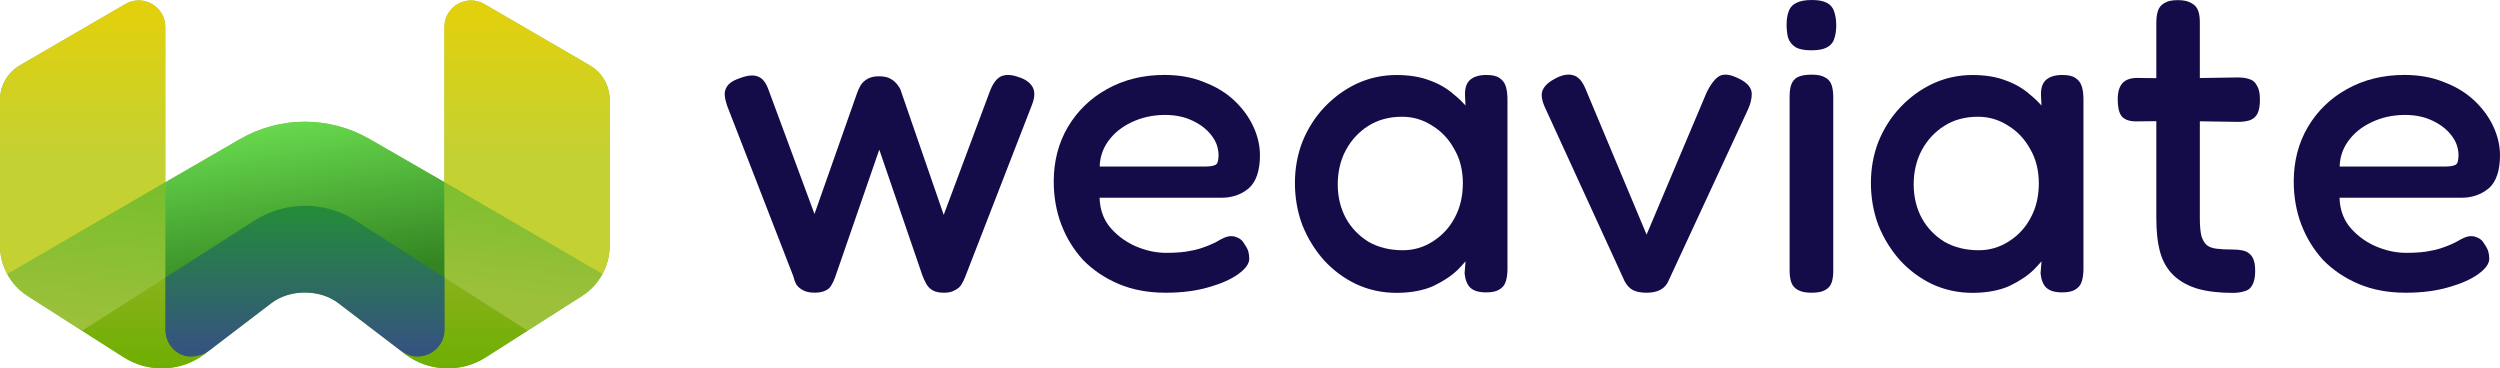
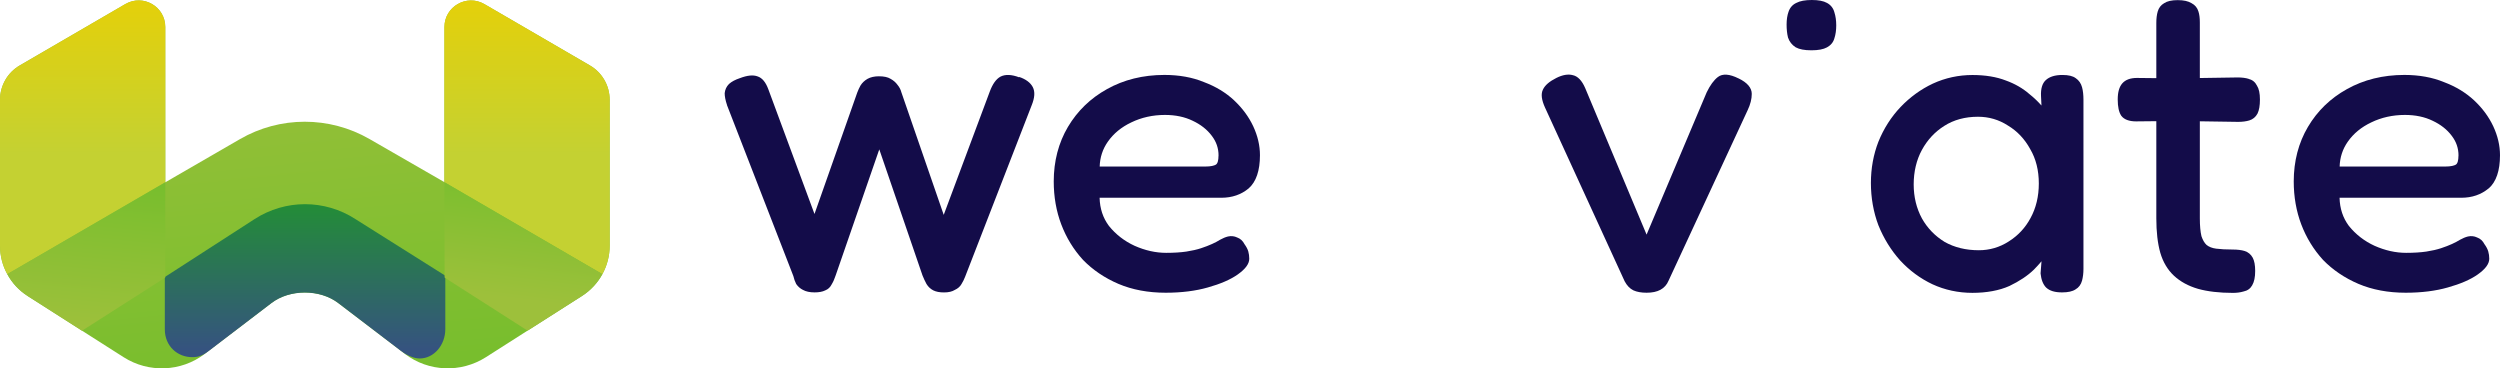
<svg xmlns="http://www.w3.org/2000/svg" xmlns:xlink="http://www.w3.org/1999/xlink" id="uuid-f7b9bbd4-39f6-4fbf-abb7-1dda518f8b4d" viewBox="0 0 604.92 89.15">
  <defs>
    <linearGradient id="uuid-a0afd47f-496f-4554-9b1c-d1734d8584eb" x1="79.36" y1="-2337.04" x2="67.75" y2="-2450.97" gradientTransform="translate(0 2433.92)" gradientUnits="userSpaceOnUse">
      <stop offset="0" stop-color="#75be2c" />
      <stop offset=".86" stop-color="#9dc03b" />
    </linearGradient>
    <linearGradient id="uuid-bbf49462-98e9-4bc9-80a9-583db069ef52" x1="73.82" y1="-2384.52" x2="73.82" y2="-2347.18" gradientTransform="translate(0 2433.92)" gradientUnits="userSpaceOnUse">
      <stop offset="0" stop-color="#238d37" />
      <stop offset=".94" stop-color="#35537f" />
    </linearGradient>
    <linearGradient id="uuid-33186459-5896-462b-8ccb-b64e66f85f90" x1="69.86" y1="-2403.87" x2="75.65" y2="-2365.85" gradientTransform="translate(0 2433.92)" gradientUnits="userSpaceOnUse">
      <stop offset="0" stop-color="#67d84d" />
      <stop offset="1" stop-color="#348522" />
    </linearGradient>
    <linearGradient id="uuid-dc69e802-e4bd-488d-97d0-30ac0107cc21" x1="127.53" y1="-2433.82" x2="127.53" y2="-2367.58" gradientTransform="translate(0 2433.92)" gradientUnits="userSpaceOnUse">
      <stop offset="0" stop-color="#e4d00a" />
      <stop offset=".56" stop-color="#c4d132" />
    </linearGradient>
    <linearGradient id="uuid-7ba42151-8cc9-4cbe-a50c-57b53bc48b1b" x1="20" y1="-2433.82" x2="20" xlink:href="#uuid-dc69e802-e4bd-488d-97d0-30ac0107cc21" />
    <linearGradient id="uuid-6b713712-f93d-446a-b828-214a821edc62" x1="112.4" y1="-2366.85" x2="112.4" y2="-2344.77" gradientTransform="translate(0 2433.92)" gradientUnits="userSpaceOnUse">
      <stop offset="0" stop-color="#8ab11b" />
      <stop offset="1" stop-color="#6eaf02" />
    </linearGradient>
    <linearGradient id="uuid-722744fb-33d7-4e2a-b9bd-5da410bb5dda" x1="128.49" y1="-2393.52" x2="123.86" y2="-2356.34" xlink:href="#uuid-a0afd47f-496f-4554-9b1c-d1734d8584eb" />
    <linearGradient id="uuid-556f9c31-4163-419b-be62-74fd185d3a31" x1="35.15" y1="-2366.77" x2="35.15" y2="-2344.78" xlink:href="#uuid-6b713712-f93d-446a-b828-214a821edc62" />
    <linearGradient id="uuid-5d2627a3-6fb3-4dfc-8265-554cfce4972d" x1="23.55" y1="-2393.34" x2="18.99" y2="-2348.64" xlink:href="#uuid-a0afd47f-496f-4554-9b1c-d1734d8584eb" />
  </defs>
  <path d="M142.75,15.84L117.21.99c-4.29-2.49-9.67.61-9.67,5.56v37.53l-18.13-10.44c-9.72-5.59-21.67-5.58-31.36.03l-18.05,10.44V6.53c0-4.95-5.36-8.05-9.66-5.56L4.79,15.82c-2.97,1.72-4.79,4.9-4.79,8.33v35.28c0,2.46.61,4.82,1.76,6.9h0c1.15,2.13,2.83,3.94,4.93,5.29l13.16,8.4,10.08,6.42c6.05,3.85,13.85,3.54,19.57-.77l.75-.59c.07-.05.14-.11.22-.16l15.2-11.6c4.44-3.4,11.72-3.4,16.17,0l15.15,11.55s.05.04.07.05l.94.74c5.72,4.33,13.52,4.62,19.57.77l10.08-6.43,13.2-8.41c2.08-1.34,3.75-3.16,4.9-5.26s1.77-4.45,1.77-6.92V24.16h0c0-3.43-1.82-6.61-4.79-8.33h.02Z" style="fill:url(#uuid-a0afd47f-496f-4554-9b1c-d1734d8584eb);" />
  <path d="M107.75,66.97v12.67c0,3.91-2.8,7.1-6.19,7.1-1.33,0-3-.67-4.56-1.85l-15.15-11.55c-4.44-3.4-11.72-3.4-16.17,0l-15.2,11.6c-1.51,1.14-2.49,1.47-3.93,1.48-3.53.03-6.68-2.6-6.67-6.76v-12.63l21.72-14.02c7.44-4.81,16.97-4.81,24.4,0l21.75,13.7v.26h0Z" style="fill:url(#uuid-bbf49462-98e9-4bc9-80a9-583db069ef52);" />
-   <path d="M107.55,44.08l.05,23.08-21.59-13.8c-7.43-4.76-16.95-4.76-24.4,0l-21.65,13.83.04-23.07,18.06-10.45c9.69-5.61,21.64-5.62,31.36-.03l18.13,10.44h0Z" style="fill:url(#uuid-33186459-5896-462b-8ccb-b64e66f85f90);" />
  <path d="M147.53,24.17v35.25c0,2.48-.62,4.83-1.77,6.92l-38.23-22.25V6.54c0-4.95,5.38-8.05,9.67-5.56l25.54,14.85c2.97,1.72,4.79,4.9,4.79,8.33h0Z" style="fill:url(#uuid-dc69e802-e4bd-488d-97d0-30ac0107cc21);" />
  <path d="M39.99,6.53v37.58L1.76,66.34C.61,64.26,0,61.9,0,59.44V24.16C0,20.74,1.82,17.55,4.79,15.83L30.33.98c4.29-2.49,9.66.61,9.66,5.56h0Z" style="fill:url(#uuid-7ba42151-8cc9-4cbe-a50c-57b53bc48b1b);" />
-   <path d="M101.02,86.28c3.39,0,6.57-2.67,6.57-6.54l-.02-12.67,20.19,12.88-10.19,6.5c-6.05,3.85-13.85,3.56-19.57-.77l-.96-.75c1.44.98,2.65,1.36,3.98,1.36h0Z" style="fill:url(#uuid-6b713712-f93d-446a-b828-214a821edc62);" />
  <path d="M145.76,66.34c-1.15,2.1-2.82,3.92-4.9,5.26l-13.2,8.41-20.08-12.85-.05-23.08,38.23,22.26h0Z" style="fill:url(#uuid-722744fb-33d7-4e2a-b9bd-5da410bb5dda);" />
-   <path d="M39.99,79.73c0,3.87,3.2,6.92,6.57,6.54,1.5-.17,2.66-.39,3.87-1.31l-.92.72c-5.72,4.31-13.52,4.62-19.57.77l-10.08-6.43v-.02l20.14-12.85v12.57h-.01Z" style="fill:url(#uuid-556f9c31-4163-419b-be62-74fd185d3a31);" />
  <path d="M39.99,44.11v23.05l-20.13,12.85v.02l-13.16-8.39c-2.1-1.34-3.79-3.17-4.93-5.3l38.23-22.23h-.01Z" style="fill:url(#uuid-5d2627a3-6fb3-4dfc-8265-554cfce4972d);" />
  <path d="M602.18,45.6c1.82-1.6,2.74-4.3,2.74-8.05,0-2.32-.55-4.67-1.63-6.99-1.08-2.3-2.64-4.41-4.64-6.28-2.01-1.87-4.47-3.36-7.31-4.42-2.79-1.15-6-1.73-9.55-1.73-5.18,0-9.85,1.16-13.9,3.43-3.99,2.21-7.16,5.28-9.44,9.14-2.28,3.85-3.44,8.3-3.44,13.21,0,3.69.61,7.18,1.82,10.38s2.98,6.09,5.27,8.6c2.35,2.42,5.23,4.37,8.57,5.8,3.34,1.42,7.19,2.14,11.44,2.14,3.81,0,7.24-.43,10.2-1.28,3.05-.85,5.48-1.91,7.21-3.13,1.88-1.33,2.8-2.58,2.8-3.81,0-.62-.08-1.21-.24-1.76s-.46-1.14-.91-1.75c-.42-.82-1.02-1.37-1.79-1.64-.69-.33-1.43-.41-2.21-.24-.61.15-1.26.42-1.94.8-.01,0-.02.01-.03.02-.53.33-1.17.67-1.9,1-.74.34-1.63.68-2.65,1.02-1,.33-2.19.6-3.54.81-1.35.2-3,.31-4.91.31-2.53,0-5.11-.58-7.64-1.71-2.46-1.13-4.55-2.75-6.2-4.8-1.44-1.92-2.2-4.21-2.26-6.82h29.45c2.59,0,4.81-.76,6.61-2.26h.02ZM594.87,37.65c0,1.2-.23,1.98-.68,2.21-.36.2-1.09.44-2.58.44h-25.49c.06-2.21.72-4.23,1.96-6,1.38-1.98,3.29-3.55,5.68-4.68,2.46-1.2,5.21-1.81,8.15-1.81,2.53,0,4.78.47,6.69,1.4,1.97.92,3.53,2.15,4.65,3.66,1.09,1.42,1.63,2.99,1.63,4.79h-.01Z" style="fill:#130c49;" />
  <path d="M544.11,19.08c-.75-.23-1.65-.34-2.67-.34l-9.15.14V5.44c0-1.08-.11-1.96-.34-2.66-.26-.89-.82-1.57-1.68-2.02-.81-.49-1.9-.73-3.35-.73s-2.53.25-3.28.75c-.77.45-1.29,1.12-1.54,2-.23.77-.34,1.7-.34,2.77v13.36l-4.69-.05h0c-1.59,0-2.78.44-3.54,1.31-.74.85-1.11,2.13-1.11,3.89s.28,3.09.85,3.93c0,.01.02.02.02.04.69.89,1.89,1.34,3.57,1.34l4.9-.05v23.52c0,3.26.32,6.06.96,8.32.66,2.25,1.77,4.12,3.31,5.56,1.53,1.42,3.47,2.48,5.79,3.16,2.33.66,5.19.99,8.49.99.95,0,1.81-.12,2.55-.34.95-.19,1.66-.7,2.1-1.5.48-.83.72-1.96.72-3.46,0-1.42-.2-2.47-.6-3.22-.44-.8-1.1-1.35-1.97-1.62-.76-.23-1.73-.35-2.9-.35-1.55,0-2.89-.07-3.96-.21-.96-.12-1.75-.43-2.33-.9-.52-.48-.93-1.19-1.24-2.12-.26-1.08-.39-2.53-.39-4.3v-23.5l9.27.14c1.03,0,1.94-.12,2.7-.35.87-.27,1.53-.82,1.98-1.65.4-.82.59-1.93.59-3.41s-.23-2.58-.71-3.34c-.43-.87-1.12-1.43-1.99-1.62h0l-.02-.04Z" style="fill:#130c49;" />
  <path d="M502.25,18.91c-.69-.52-1.74-.77-3.22-.77-1.77,0-3.12.42-4.01,1.24-.85.78-1.24,2.07-1.16,3.84l.11,2.31c-.89-1-1.86-1.93-2.91-2.76-1.59-1.39-3.52-2.51-5.73-3.3-2.23-.87-4.94-1.32-8.07-1.32-3.35,0-6.57.7-9.57,2.08-2.91,1.37-5.54,3.28-7.81,5.66-2.27,2.39-4.07,5.21-5.36,8.39-1.21,3.11-1.82,6.47-1.82,10.01s.61,7.04,1.82,10.23c1.28,3.17,3.04,6.02,5.24,8.48,2.27,2.46,4.91,4.4,7.83,5.78,2.99,1.38,6.25,2.08,9.67,2.08s6.49-.56,8.95-1.66c2.42-1.16,4.41-2.48,5.93-3.96.7-.71,1.31-1.38,1.84-2.02l-.22,2.85v.13c.15,1.5.61,2.64,1.35,3.39,0,0,.02.02.03.02.83.77,2.08,1.14,3.81,1.14,1.46,0,2.54-.24,3.28-.74.78-.45,1.3-1.16,1.56-2.11.22-.83.34-1.79.34-2.83V24.16c0-1.19-.11-2.21-.34-3.05-.25-.93-.76-1.67-1.52-2.19h-.02ZM493.33,44.39c0,3.12-.67,5.93-2,8.36-1.25,2.35-3.03,4.26-5.29,5.68-2.17,1.4-4.6,2.12-7.23,2.12-3.13,0-5.92-.68-8.28-2.02-2.32-1.42-4.16-3.32-5.48-5.67-1.32-2.43-2-5.2-2-8.25s.67-5.92,2-8.35c1.32-2.42,3.14-4.37,5.39-5.79,2.31-1.48,5.06-2.22,8.17-2.22,2.63,0,5.06.71,7.25,2.13,2.24,1.34,4.05,3.25,5.38,5.69,1.39,2.35,2.09,5.15,2.09,8.33h0Z" style="fill:#130c49;" />
-   <path d="M441.69,18.79c-.75-.49-1.82-.73-3.28-.73s-2.63.2-3.46.61c-.79.44-1.32,1.11-1.58,1.98-.23.76-.34,1.67-.34,2.71v42.06c0,1.04.12,1.95.34,2.71.26.87.79,1.54,1.56,1.97.81.49,1.91.73,3.38.73s2.52-.2,3.23-.6c.87-.44,1.44-1.11,1.71-2,.23-.76.34-1.67.34-2.71V23.56c0-1.11-.12-2.06-.34-2.82-.26-.87-.78-1.53-1.55-1.97h0v.02Z" style="fill:#130c49;" />
  <path d="M442.08.71c-.87-.48-2.07-.71-3.67-.71s-2.87.23-3.75.7c-.93.43-1.57,1.17-1.9,2.17-.3.84-.46,1.87-.46,3.06s.11,2.21.33,3.1c0,.02.01.04.01.05.33.99.95,1.79,1.85,2.36.01,0,.03.02.04.02.87.48,2.11.71,3.77.71s2.89-.23,3.77-.71c.93-.51,1.53-1.24,1.79-2.19.3-.9.45-1.95.45-3.13s-.15-2.23-.44-3.13c-.26-1.02-.86-1.79-1.79-2.3h0Z" style="fill:#130c49;" />
  <path d="M420.68,18.98c-2.19-1.1-3.88-1.21-5-.35-.99.76-1.89,2-2.72,3.72l-14.54,34.42-14.86-35.47c-.78-1.8-1.78-2.85-2.97-3.11-1.14-.32-2.49-.09-4.02.68-1.69.85-2.75,1.77-3.23,2.81-.52,1.04-.35,2.47.51,4.36l19.25,41.99s.01.03.02.04c.55,1.03,1.25,1.76,2.1,2.18.85.39,1.93.58,3.2.58,1.36,0,2.49-.24,3.35-.71.9-.49,1.57-1.24,1.96-2.19l19.14-41.26c.67-1.41,1-2.73,1-3.95,0-1.47-1.08-2.73-3.19-3.75h0Z" style="fill:#130c49;" />
-   <path d="M362.88,18.91c-.69-.52-1.74-.77-3.22-.77-1.77,0-3.12.42-4.01,1.24-.85.78-1.24,2.07-1.16,3.84l.11,2.31c-.89-1-1.86-1.93-2.91-2.76-1.59-1.39-3.52-2.51-5.73-3.3-2.23-.87-4.94-1.32-8.07-1.32-3.35,0-6.57.7-9.57,2.08-2.91,1.37-5.54,3.28-7.81,5.66-2.27,2.39-4.07,5.21-5.36,8.39-1.21,3.11-1.82,6.47-1.82,10.01s.61,7.04,1.82,10.23c1.28,3.17,3.04,6.02,5.24,8.48,2.27,2.46,4.91,4.4,7.83,5.78,2.99,1.38,6.25,2.08,9.67,2.08s6.49-.56,8.95-1.66c2.42-1.16,4.41-2.48,5.93-3.96.7-.71,1.31-1.38,1.84-2.02l-.22,2.85v.13c.15,1.5.61,2.64,1.35,3.39,0,.01.02.02.03.02.84.77,2.08,1.14,3.81,1.14,1.46,0,2.53-.24,3.28-.74.78-.45,1.3-1.16,1.56-2.11.22-.83.34-1.79.34-2.83V24.16c0-1.19-.11-2.21-.34-3.05-.25-.93-.76-1.67-1.52-2.19h-.02ZM353.96,44.39c0,3.12-.67,5.93-2,8.36-1.25,2.35-3.03,4.26-5.28,5.68-2.17,1.4-4.6,2.12-7.23,2.12-3.13,0-5.92-.68-8.28-2.02-2.32-1.42-4.16-3.33-5.48-5.67-1.32-2.43-2-5.2-2-8.25s.67-5.93,2-8.35c1.32-2.42,3.13-4.37,5.39-5.79,2.31-1.48,5.06-2.22,8.17-2.22,2.63,0,5.06.71,7.25,2.13,2.24,1.34,4.05,3.25,5.38,5.69,1.39,2.35,2.09,5.16,2.09,8.33h-.01Z" style="fill:#130c49;" />
  <path d="M298.62,24.28c-2.01-1.87-4.47-3.36-7.31-4.42-2.78-1.15-6-1.73-9.55-1.73-5.18,0-9.85,1.16-13.9,3.43-3.99,2.21-7.16,5.28-9.45,9.14-2.28,3.85-3.44,8.3-3.44,13.21,0,3.69.61,7.19,1.82,10.38,1.21,3.2,2.97,6.09,5.27,8.6,2.35,2.42,5.23,4.37,8.57,5.8,3.34,1.42,7.19,2.14,11.44,2.14,3.81,0,7.24-.43,10.2-1.28,3.05-.85,5.48-1.91,7.21-3.13,1.88-1.33,2.8-2.58,2.8-3.81,0-.62-.08-1.21-.23-1.76-.16-.56-.47-1.14-.91-1.75-.42-.82-1.02-1.37-1.79-1.64-.69-.33-1.43-.41-2.21-.24-.61.15-1.26.42-1.94.8-.01,0-.02.01-.03.02-.52.33-1.16.67-1.9,1-.74.34-1.63.68-2.65,1.02-1,.33-2.19.6-3.54.81-1.35.2-3,.31-4.91.31-2.53,0-5.11-.58-7.64-1.71-2.46-1.13-4.55-2.75-6.2-4.8-1.44-1.92-2.2-4.21-2.26-6.82h29.45c2.59,0,4.81-.76,6.61-2.26,1.82-1.6,2.74-4.3,2.74-8.05,0-2.32-.55-4.67-1.63-6.99-1.08-2.3-2.64-4.41-4.64-6.28h.02ZM294.84,37.65c0,1.2-.23,1.98-.68,2.21-.36.2-1.09.44-2.58.44h-25.49c.06-2.21.72-4.23,1.96-6,1.38-1.98,3.29-3.55,5.68-4.68,2.47-1.2,5.21-1.81,8.15-1.81,2.53,0,4.78.47,6.69,1.4,1.97.92,3.53,2.15,4.65,3.66,1.09,1.42,1.63,2.99,1.63,4.79h-.01Z" style="fill:#130c49;" />
-   <path d="M246.61,18.71c-1.84-.7-3.36-.76-4.52-.17-1.06.58-1.91,1.77-2.6,3.63l-11.14,29.82-10.25-29.67c-.16-.64-.48-1.25-.95-1.81-.4-.56-.95-1.04-1.65-1.43-.67-.42-1.6-.62-2.84-.62-1.08,0-2,.21-2.73.61-.72.41-1.3.95-1.72,1.63-.29.52-.55,1.09-.78,1.69l-10.35,29.39-11.15-30.13c-.63-1.74-1.5-2.8-2.61-3.16-1.07-.41-2.48-.27-4.29.42-1.14.38-2,.84-2.62,1.4,0,.01-.02.02-.03.03-.6.6-.94,1.35-1.03,2.21v.07c0,.78.18,1.71.56,2.85,0,.01,0,.02,0,.04l16.06,41.36c.15.66.37,1.3.67,1.89.02.03.03.06.06.09.41.58.95,1.05,1.58,1.36.72.41,1.68.61,2.83.61,1.07,0,1.91-.16,2.56-.48.7-.27,1.22-.76,1.57-1.46.37-.6.7-1.35.98-2.21l10.54-30.46,10.45,30.49c.29.72.61,1.42.97,2.08,0,.01.01.02.02.03.41.67.96,1.18,1.63,1.52.66.33,1.51.5,2.6.5s1.95-.2,2.61-.61c.74-.34,1.28-.82,1.61-1.41.37-.6.67-1.21.89-1.8l16.07-41.4c.78-1.9.87-3.37.28-4.49-.57-1.07-1.68-1.89-3.27-2.43h0l-.02.02Z" style="fill:#130c49;" />
+   <path d="M246.61,18.71c-1.84-.7-3.36-.76-4.52-.17-1.06.58-1.91,1.77-2.6,3.63l-11.14,29.82-10.25-29.67c-.16-.64-.48-1.25-.95-1.81-.4-.56-.95-1.04-1.65-1.43-.67-.42-1.6-.62-2.84-.62-1.08,0-2,.21-2.73.61-.72.41-1.3.95-1.72,1.63-.29.52-.55,1.09-.78,1.69l-10.35,29.39-11.15-30.13c-.63-1.74-1.5-2.8-2.61-3.16-1.07-.41-2.48-.27-4.29.42-1.14.38-2,.84-2.62,1.4,0,.01-.02.02-.03.03-.6.6-.94,1.35-1.03,2.21c0,.78.18,1.71.56,2.85,0,.01,0,.02,0,.04l16.06,41.36c.15.66.37,1.3.67,1.89.02.03.03.06.06.09.41.58.95,1.05,1.58,1.36.72.41,1.68.61,2.83.61,1.07,0,1.91-.16,2.56-.48.7-.27,1.22-.76,1.57-1.46.37-.6.7-1.35.98-2.21l10.54-30.46,10.45,30.49c.29.72.61,1.42.97,2.08,0,.01.01.02.02.03.41.67.96,1.18,1.63,1.52.66.33,1.51.5,2.6.5s1.95-.2,2.61-.61c.74-.34,1.28-.82,1.61-1.41.37-.6.67-1.21.89-1.8l16.07-41.4c.78-1.9.87-3.37.28-4.49-.57-1.07-1.68-1.89-3.27-2.43h0l-.02.02Z" style="fill:#130c49;" />
</svg>